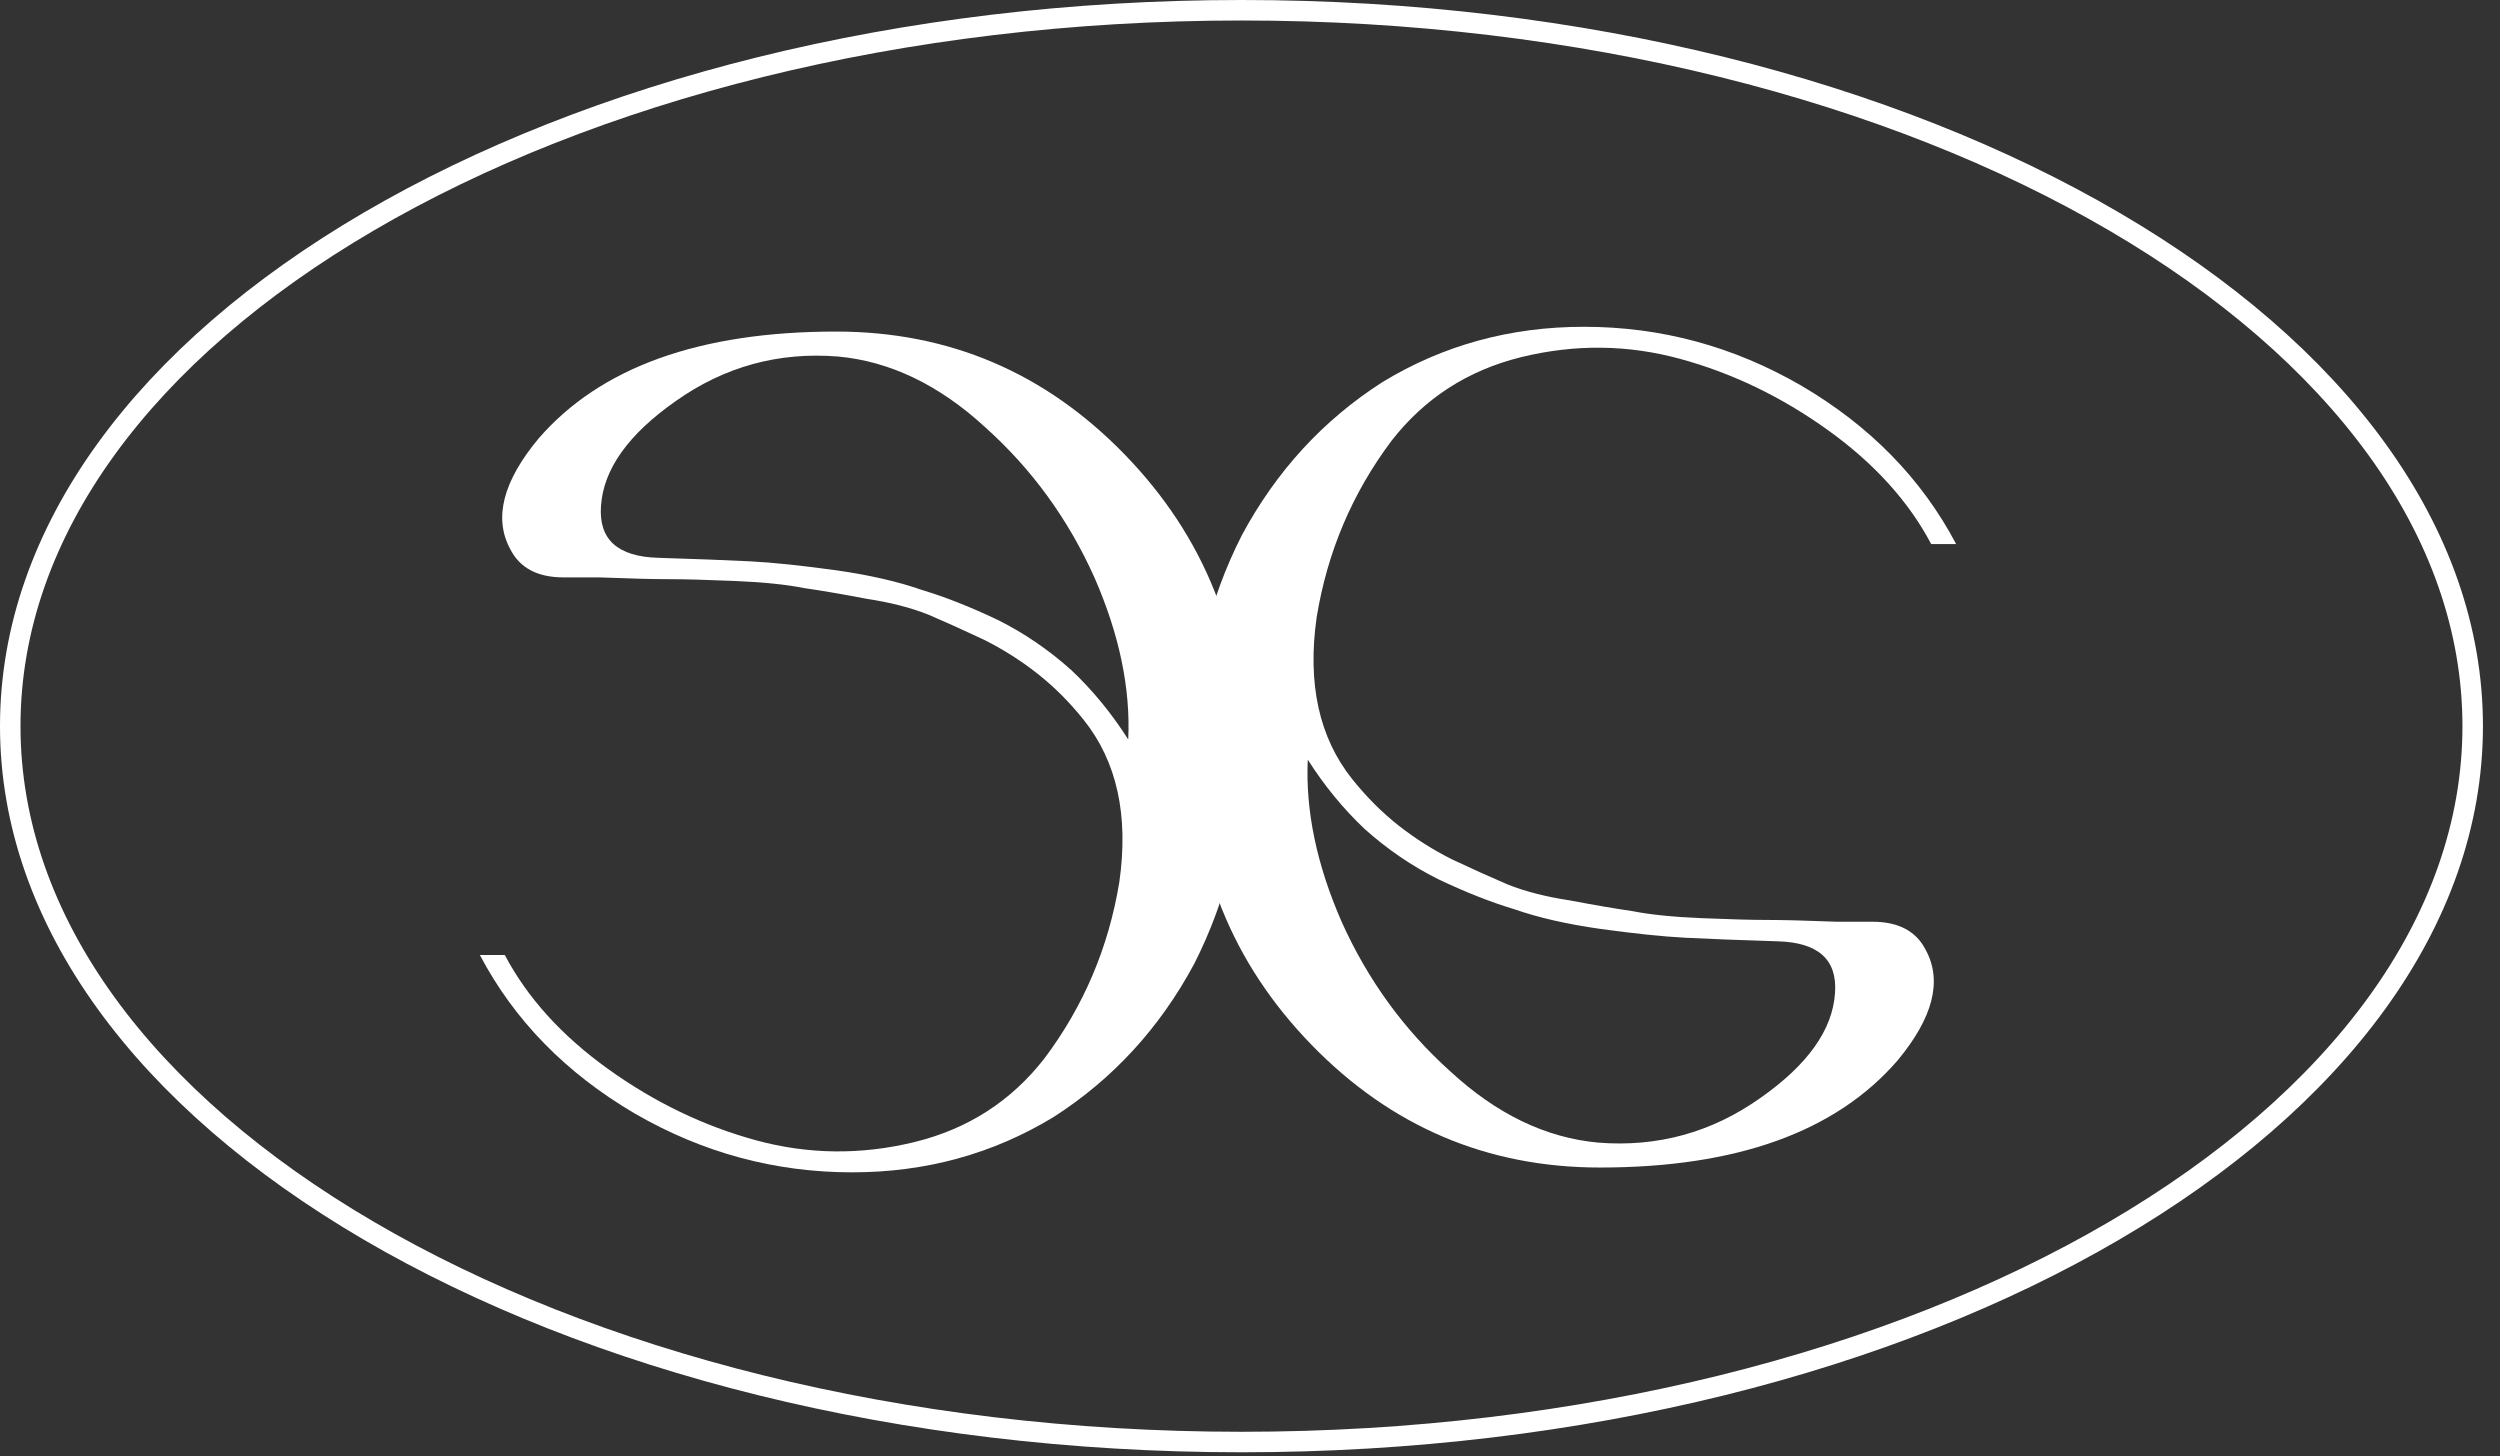
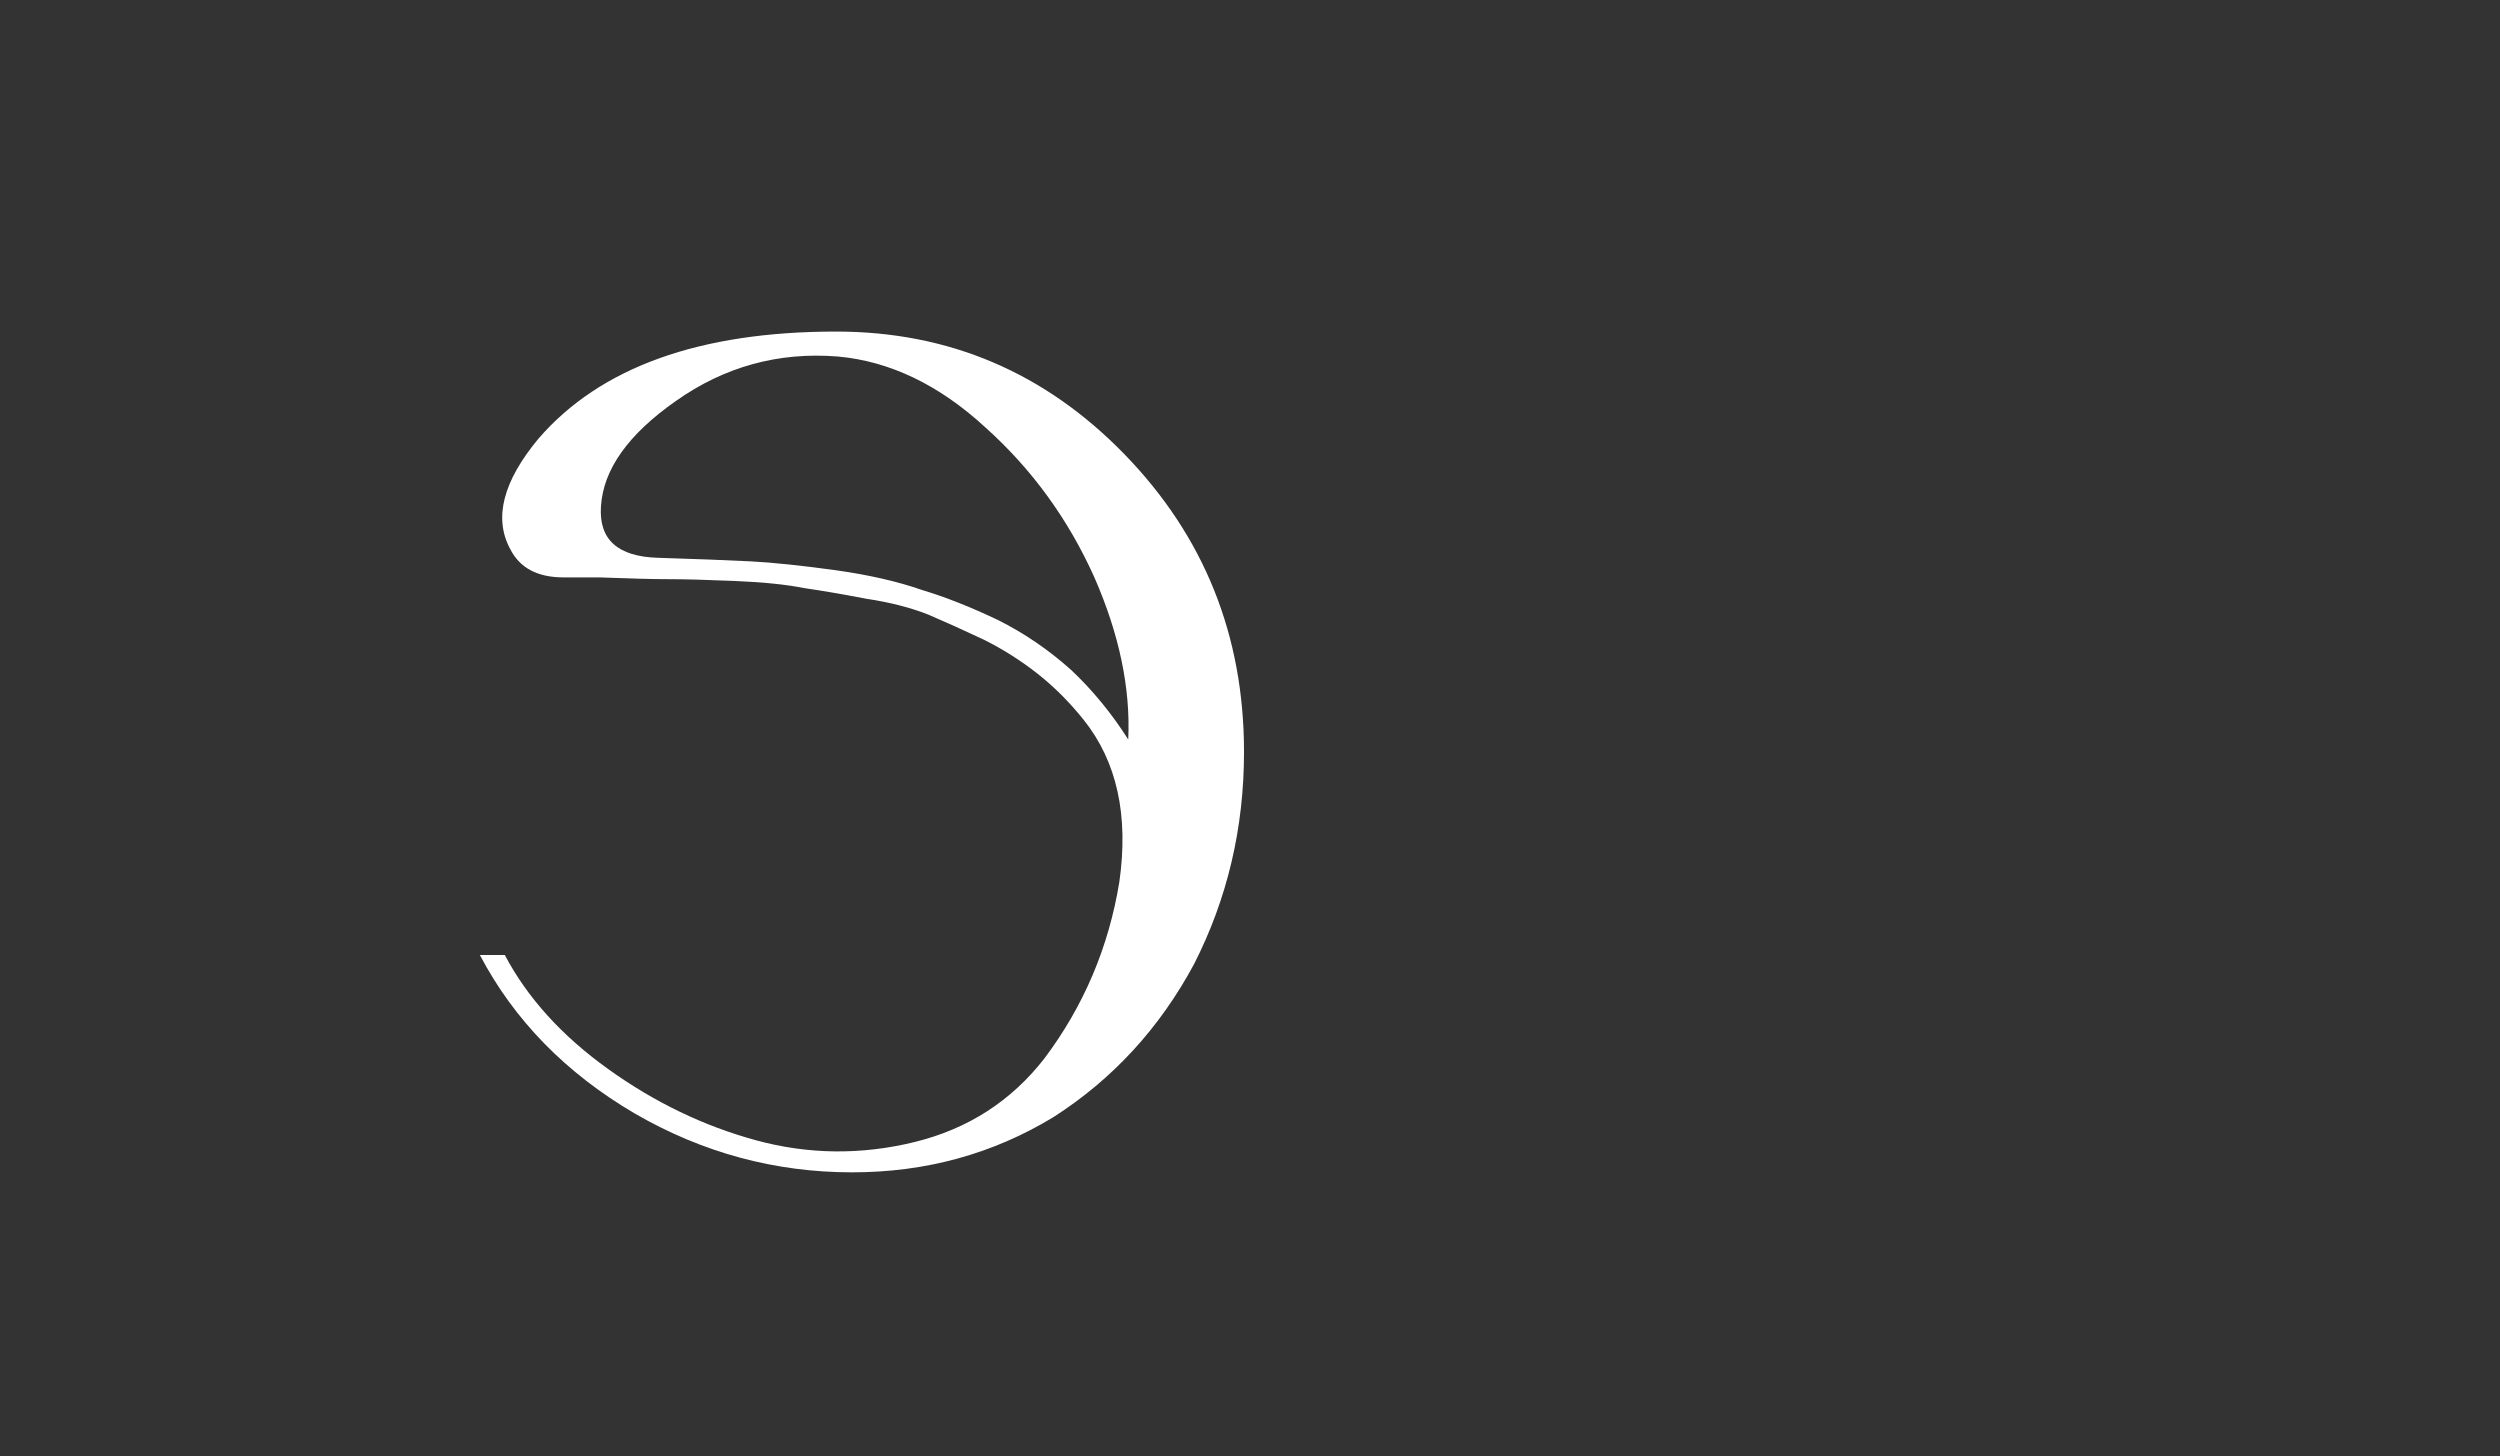
<svg xmlns="http://www.w3.org/2000/svg" width="91" height="53" viewBox="0 0 91 53" fill="none">
  <rect x="0" y="0" width="91" height="53" fill="#333333" stroke="none" />
-   <path d="M90.006 26.431C90.006 33.543 85.075 40.05 76.955 44.799C68.844 49.544 57.614 52.49 45.189 52.49C32.765 52.49 21.535 49.544 13.424 44.799C5.304 40.05 0.373 33.543 0.373 26.431C0.373 19.32 5.304 12.813 13.424 8.064C21.535 3.319 32.765 0.373 45.189 0.373C57.614 0.373 68.844 3.319 76.955 8.064C85.075 12.813 90.006 19.32 90.006 26.431Z" stroke="white" stroke-width="0.746" />
  <path d="M41.068 26.917C40.463 25.966 39.771 25.123 38.993 24.389C38.172 23.654 37.286 23.049 36.335 22.573C35.34 22.098 34.411 21.73 33.547 21.471C32.682 21.168 31.645 20.93 30.434 20.758C29.181 20.585 28.143 20.477 27.322 20.433C26.458 20.39 25.334 20.347 23.951 20.304C22.481 20.261 21.789 19.634 21.876 18.423C21.962 17.083 22.87 15.808 24.599 14.598C26.371 13.344 28.338 12.804 30.499 12.977C32.401 13.15 34.195 14.014 35.881 15.57C37.566 17.083 38.885 18.899 39.836 21.017C40.744 23.092 41.154 25.058 41.068 26.917ZM38.02 38.523C36.81 40.079 35.232 41.095 33.287 41.571C31.342 42.046 29.419 42.024 27.517 41.506C25.615 40.987 23.821 40.122 22.135 38.912C20.449 37.702 19.196 36.319 18.375 34.763H17.467C18.72 37.14 20.601 39.063 23.108 40.533C25.572 41.959 28.208 42.673 31.018 42.673C33.698 42.673 36.14 42.003 38.345 40.663C40.506 39.279 42.213 37.421 43.467 35.087C44.677 32.709 45.282 30.137 45.282 27.371C45.282 23.135 43.834 19.526 40.938 16.543C38.042 13.56 34.541 12.069 30.434 12.069C25.463 12.069 21.854 13.366 19.606 15.96C18.31 17.516 17.964 18.856 18.569 19.98C18.915 20.671 19.563 21.017 20.514 21.017C20.817 21.017 21.249 21.017 21.811 21.017C22.935 21.06 23.778 21.082 24.34 21.082C24.901 21.082 25.701 21.103 26.739 21.147C27.776 21.19 28.619 21.276 29.267 21.406C29.872 21.492 30.629 21.622 31.537 21.795C32.401 21.925 33.157 22.119 33.806 22.378C34.411 22.638 35.081 22.94 35.816 23.286C36.508 23.632 37.156 24.043 37.761 24.518C38.366 24.994 38.928 25.555 39.447 26.204C40.657 27.717 41.089 29.684 40.744 32.104C40.355 34.482 39.447 36.621 38.02 38.523Z" fill="white" />
-   <path d="M47.603 27.651C48.208 28.602 48.9 29.445 49.678 30.179C50.499 30.914 51.386 31.519 52.336 31.995C53.331 32.47 54.26 32.838 55.124 33.097C55.989 33.4 57.026 33.637 58.237 33.81C59.49 33.983 60.528 34.091 61.349 34.134C62.213 34.178 63.337 34.221 64.72 34.264C66.19 34.307 66.882 34.934 66.795 36.144C66.709 37.484 65.801 38.76 64.072 39.97C62.3 41.223 60.333 41.764 58.172 41.591C56.27 41.418 54.476 40.553 52.79 38.997C51.105 37.484 49.786 35.669 48.835 33.551C47.927 31.476 47.517 29.509 47.603 27.651ZM50.651 16.045C51.861 14.489 53.439 13.473 55.384 12.997C57.329 12.522 59.252 12.543 61.154 13.062C63.056 13.581 64.85 14.445 66.536 15.656C68.222 16.866 69.475 18.249 70.296 19.805H71.204C69.951 17.428 68.07 15.504 65.563 14.035C63.099 12.608 60.463 11.895 57.653 11.895C54.973 11.895 52.531 12.565 50.326 13.905C48.165 15.288 46.458 17.147 45.204 19.481C43.994 21.858 43.389 24.43 43.389 27.197C43.389 31.433 44.837 35.042 47.733 38.025C50.629 41.007 54.13 42.498 58.237 42.498C63.208 42.498 66.817 41.202 69.065 38.608C70.361 37.052 70.707 35.712 70.102 34.588C69.756 33.897 69.108 33.551 68.157 33.551C67.854 33.551 67.422 33.551 66.86 33.551C65.736 33.508 64.893 33.486 64.331 33.486C63.77 33.486 62.97 33.464 61.932 33.421C60.895 33.378 60.052 33.291 59.404 33.162C58.799 33.075 58.042 32.946 57.134 32.773C56.27 32.643 55.514 32.449 54.865 32.189C54.26 31.93 53.59 31.627 52.855 31.282C52.163 30.936 51.515 30.525 50.91 30.05C50.305 29.574 49.743 29.012 49.224 28.364C48.014 26.851 47.582 24.884 47.927 22.464C48.316 20.086 49.224 17.947 50.651 16.045Z" fill="white" />
</svg>